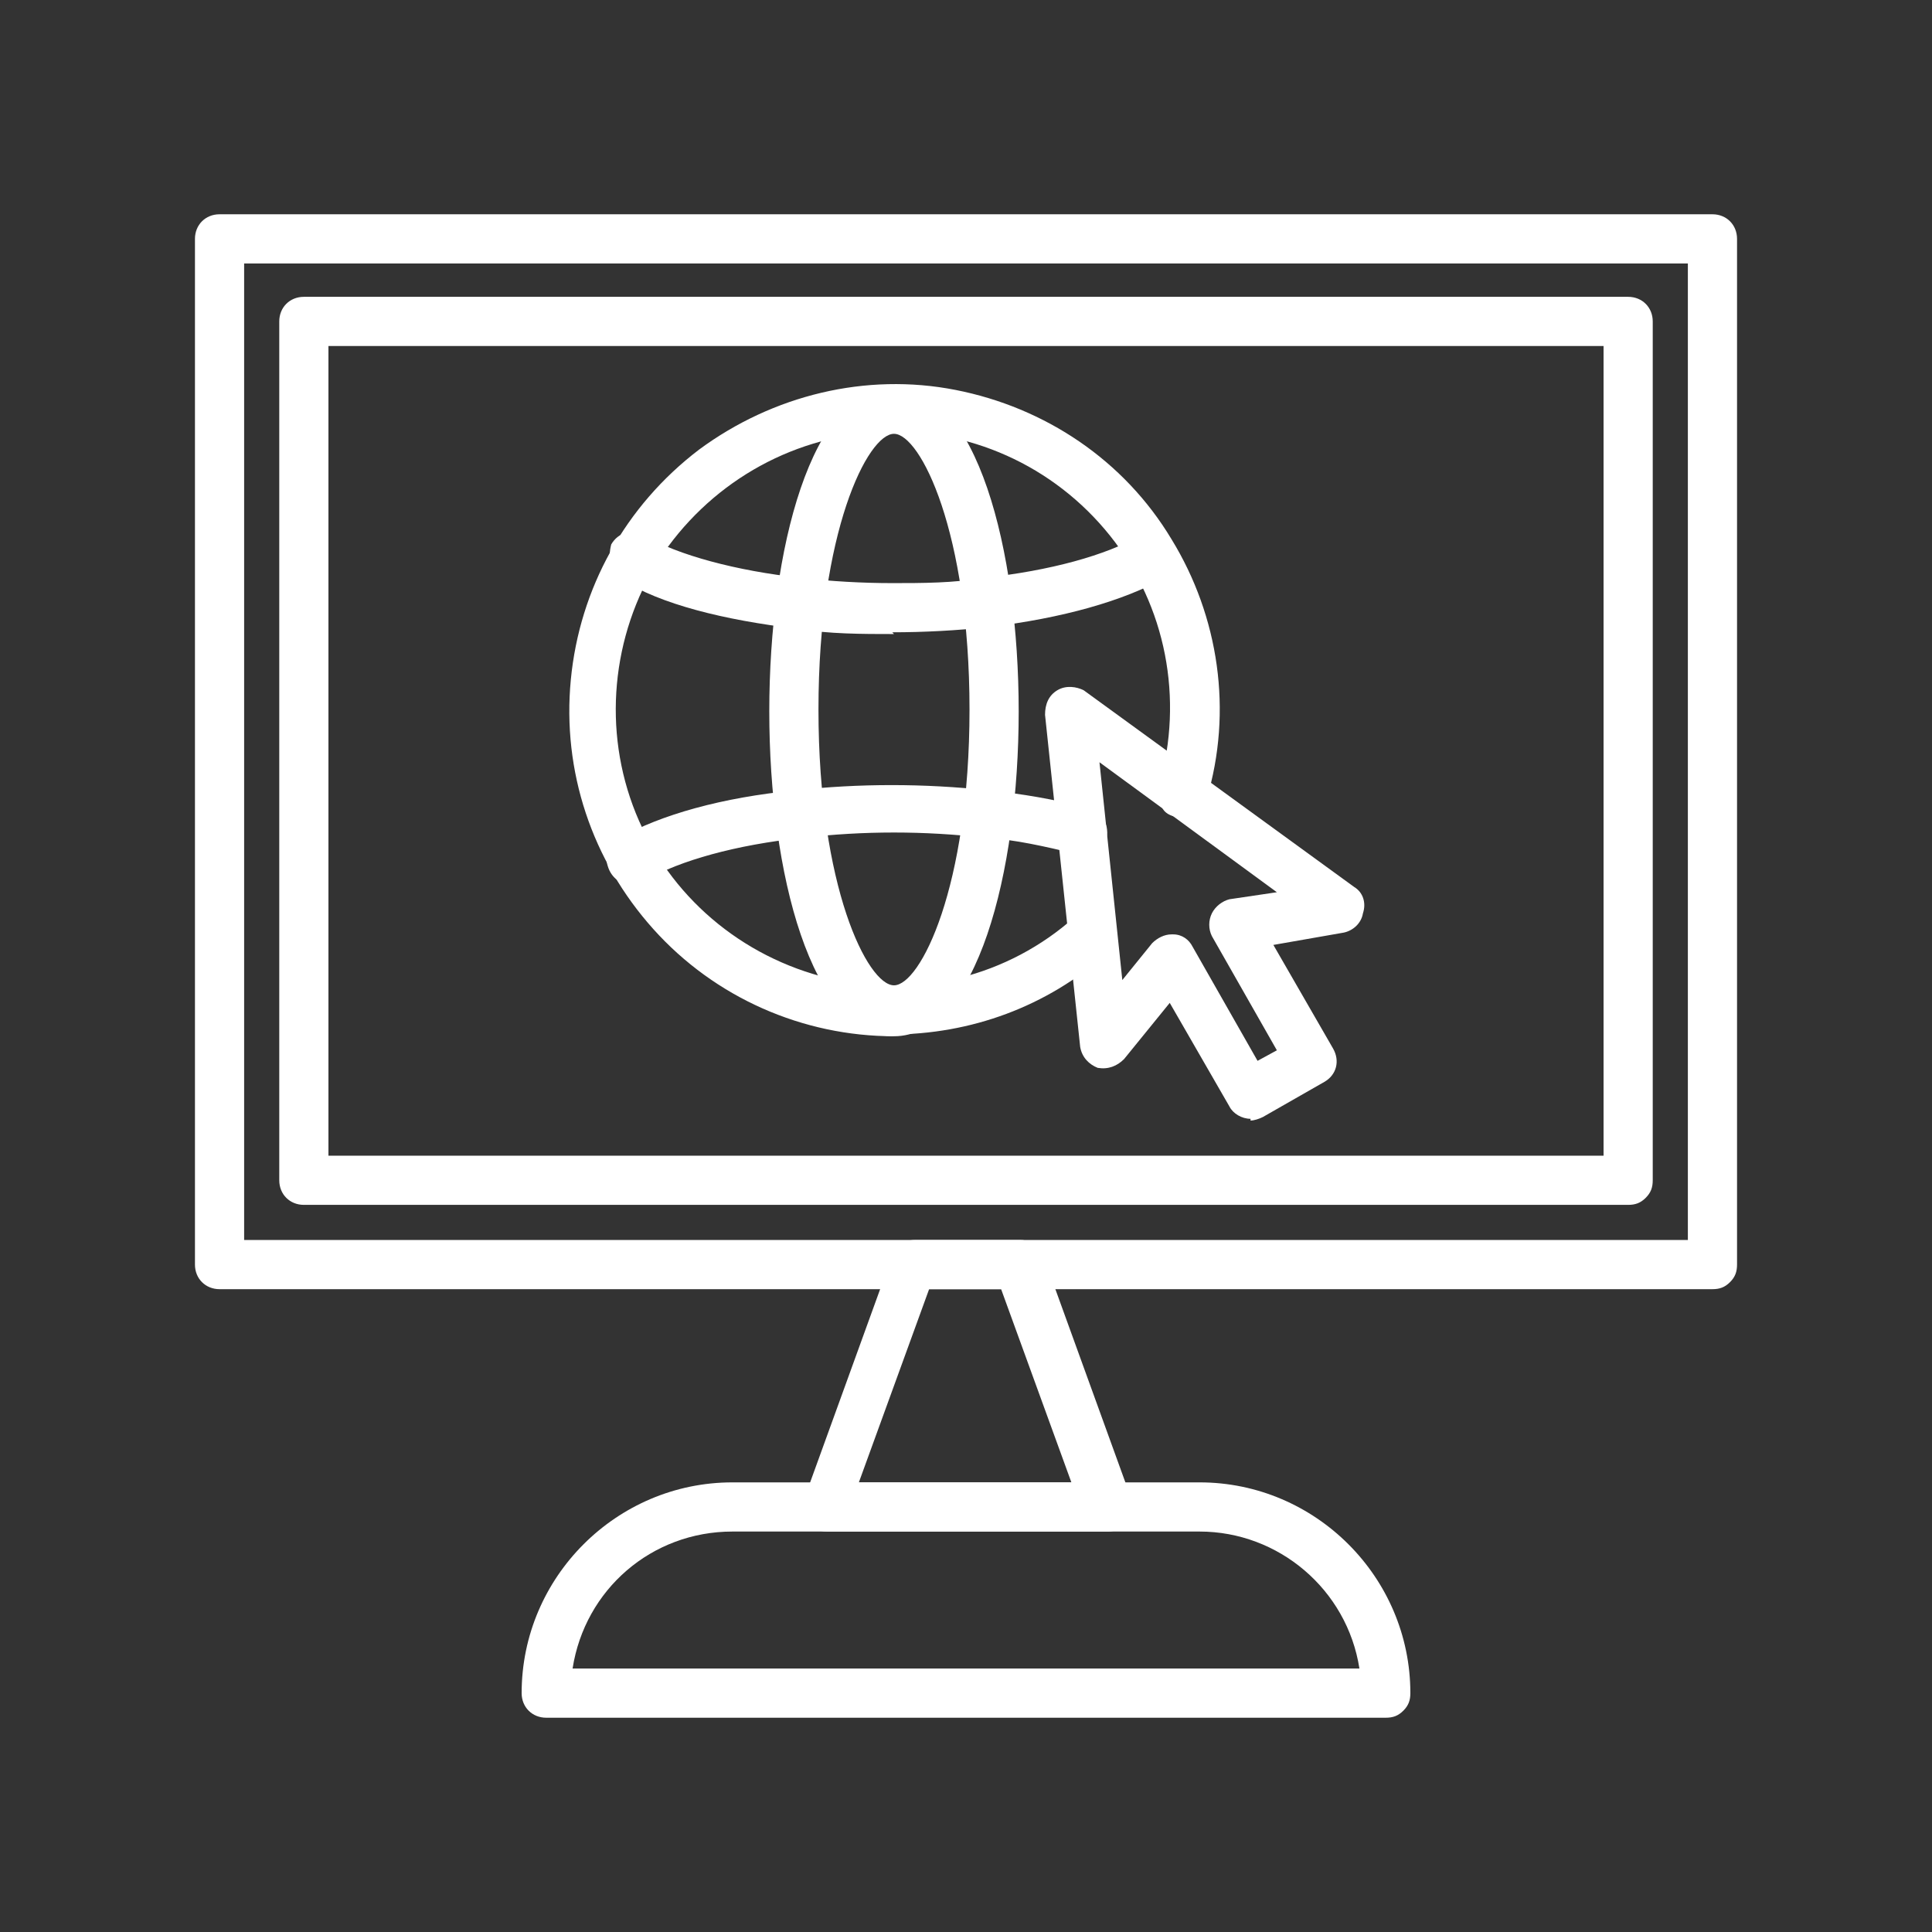
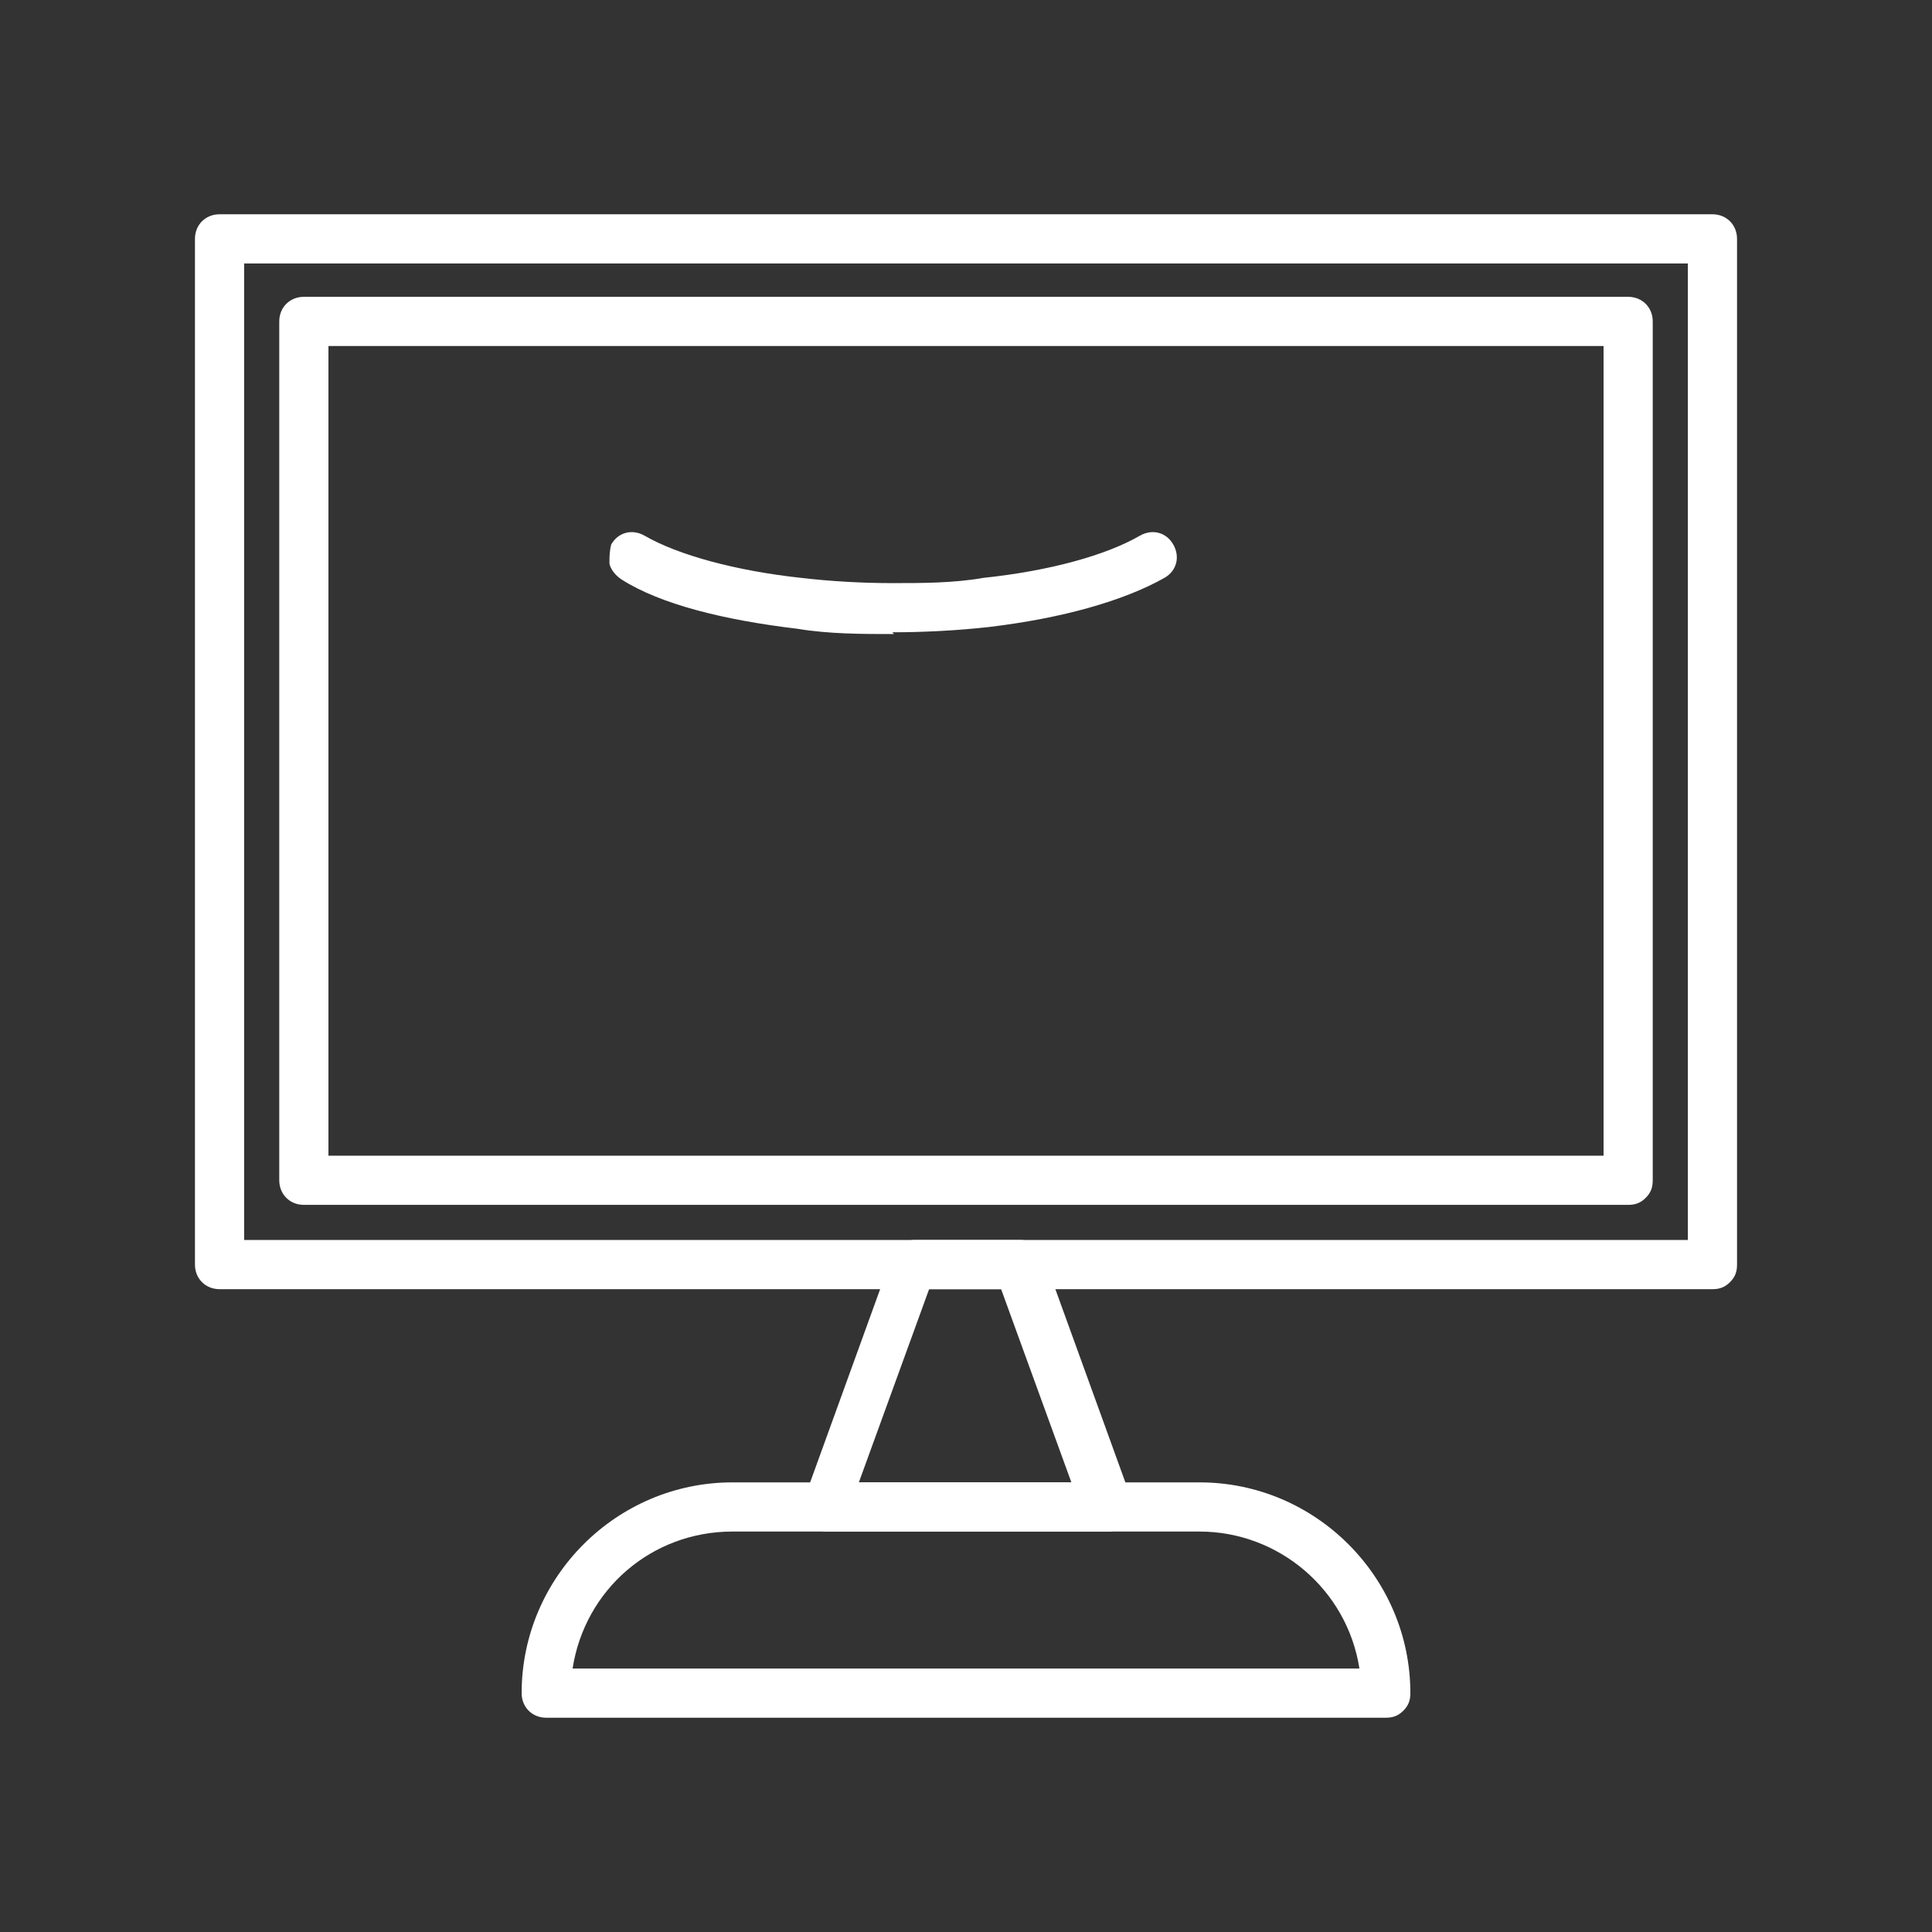
<svg xmlns="http://www.w3.org/2000/svg" id="Layer_1" data-name="Layer 1" version="1.1" viewBox="0 0 110 110">
  <rect x="0" y="0" width="110" height="110" fill="#333333" stroke="none" />
  <defs>
    <style>
      .cls-1 {
        fill: #fff;
        stroke-width: 0px;
      }
    </style>
  </defs>
  <path class="cls-1" d="M63,87.2h-15.9c-.5,0-.9-.2-1.1-.6-.3-.4-.3-.8-.2-1.3l5-13.8c.2-.6.7-.9,1.3-.9h6c.6,0,1.1.4,1.3.9l5,13.8c.2.4,0,.9-.2,1.3-.3.4-.7.6-1.1.6h0ZM49,84.4h12l-4-11h-4.1l-4,11Z" />
  <path class="cls-1" d="M97.5,73.4H12.5c-.8,0-1.4-.6-1.4-1.4V13.6c0-.8.6-1.4,1.4-1.4h85c.8,0,1.4.6,1.4,1.4v58.4c0,.4-.1.7-.4,1-.3.3-.6.4-1,.4h0ZM13.9,70.6h82.2V15H13.9v55.6Z" />
  <path class="cls-1" d="M92.7,68.6H17.3c-.8,0-1.4-.6-1.4-1.4V18.3c0-.8.6-1.4,1.4-1.4h75.4c.8,0,1.4.6,1.4,1.4v48.9c0,.4-.1.7-.4,1-.3.3-.6.4-1,.4h0ZM18.7,65.8h72.6s0-46.1,0-46.1H18.7v46.1Z" />
  <path class="cls-1" d="M78.9,97.8H31.1c-.8,0-1.4-.6-1.4-1.4,0-6.6,5.4-12,12-12h26.6c6.6,0,12,5.4,12,12,0,.4-.1.7-.4,1s-.6.4-1,.4h0ZM32.6,95h44.8c-.7-4.5-4.6-7.8-9.1-7.8h-26.6c-4.6,0-8.4,3.3-9.1,7.8h0Z" />
-   <path class="cls-1" d="M50.9,59c-5.2,0-10.2-2.2-13.7-6.1-3.5-3.9-5.2-9-4.7-14.2.5-5.2,3.1-9.9,7.3-13.1,4.2-3.1,9.5-4.4,14.6-3.4,5.1,1,9.6,4,12.3,8.5,2.7,4.4,3.5,9.8,2,14.8,0,.4-.3.7-.7.9-.3.2-.7.2-1.1.1-.4-.1-.7-.3-.8-.7-.2-.3-.2-.7-.1-1.1,1.4-4.9.4-10.2-2.8-14.2-3.2-4-8.1-6.2-13.2-5.9s-9.7,3-12.5,7.3c-2.7,4.3-3.2,9.7-1.3,14.4,1.9,4.7,6,8.2,11,9.4,5,1.2,10.2-.1,14-3.5.3-.2.6-.4,1-.4.4,0,.7.2,1,.5.2.3.4.6.3,1,0,.4-.2.7-.5,1-3.4,3-7.7,4.6-12.3,4.6h0Z" />
-   <path class="cls-1" d="M50.9,59c-4.7,0-7.1-9.3-7.1-18.5s2.4-18.5,7.1-18.5c4.7,0,7.1,9.3,7.1,18.5s-2.4,18.5-7.1,18.5ZM50.9,24.7c-1.5,0-4.3,5.6-4.3,15.7s2.8,15.7,4.3,15.7,4.3-5.6,4.3-15.7-2.8-15.7-4.3-15.7h0Z" />
-   <path class="cls-1" d="M36,50.4c-.6,0-1.2-.4-1.4-1.1-.2-.6.1-1.3.7-1.6,2.3-1.3,5.8-2.3,10-2.7h0c3.6-.4,7.3-.4,11,0h0c1.9.2,3.7.5,5.6,1,.4,0,.7.3.9.6.2.3.3.7.2,1.1,0,.4-.3.7-.7.9s-.7.2-1.1,0c-1.7-.4-3.4-.8-5.1-.9h0,0c-3.5-.4-6.9-.4-10.4,0h0c-3.8.4-7,1.3-8.9,2.4-.2.1-.5.2-.7.2h0Z" />
  <path class="cls-1" d="M50.9,36.1c-1.8,0-3.7,0-5.5-.3-4.2-.5-7.8-1.4-10-2.8-.3-.2-.6-.5-.7-.9,0-.4,0-.7.1-1.1.4-.7,1.2-.9,1.9-.5,1.9,1.1,5.2,2,8.9,2.4h0c1.7.2,3.5.3,5.2.3,1.7,0,3.5,0,5.2-.3,3.8-.4,7-1.3,8.9-2.4.7-.4,1.5-.2,1.9.5.4.7.2,1.5-.5,1.9-2.3,1.3-5.8,2.3-10,2.8-1.8.2-3.7.3-5.5.3h0Z" />
-   <path class="cls-1" d="M71.2,63.7c-.5,0-1-.3-1.2-.7l-3.4-5.9-2.6,3.2c-.4.4-.9.6-1.5.5-.5-.2-.9-.6-1-1.2l-2-18.9c0-.6.2-1.1.7-1.4.5-.3,1.1-.2,1.5,0l15.4,11.2h0c.5.3.7.9.5,1.5-.1.6-.6,1-1.1,1.1l-4,.7,3.4,5.9h0c.4.7.2,1.5-.5,1.9l-3.5,2c-.2.1-.5.2-.7.2h0ZM66.7,53.2h.1c.5,0,.9.3,1.1.7l3.7,6.5,1.1-.6-3.7-6.5h0c-.2-.4-.2-.9,0-1.3.2-.4.6-.7,1-.8l2.7-.4-10.1-7.4,1.3,12.4,1.7-2.1h0c.3-.3.7-.5,1.1-.5h0Z" />
</svg>